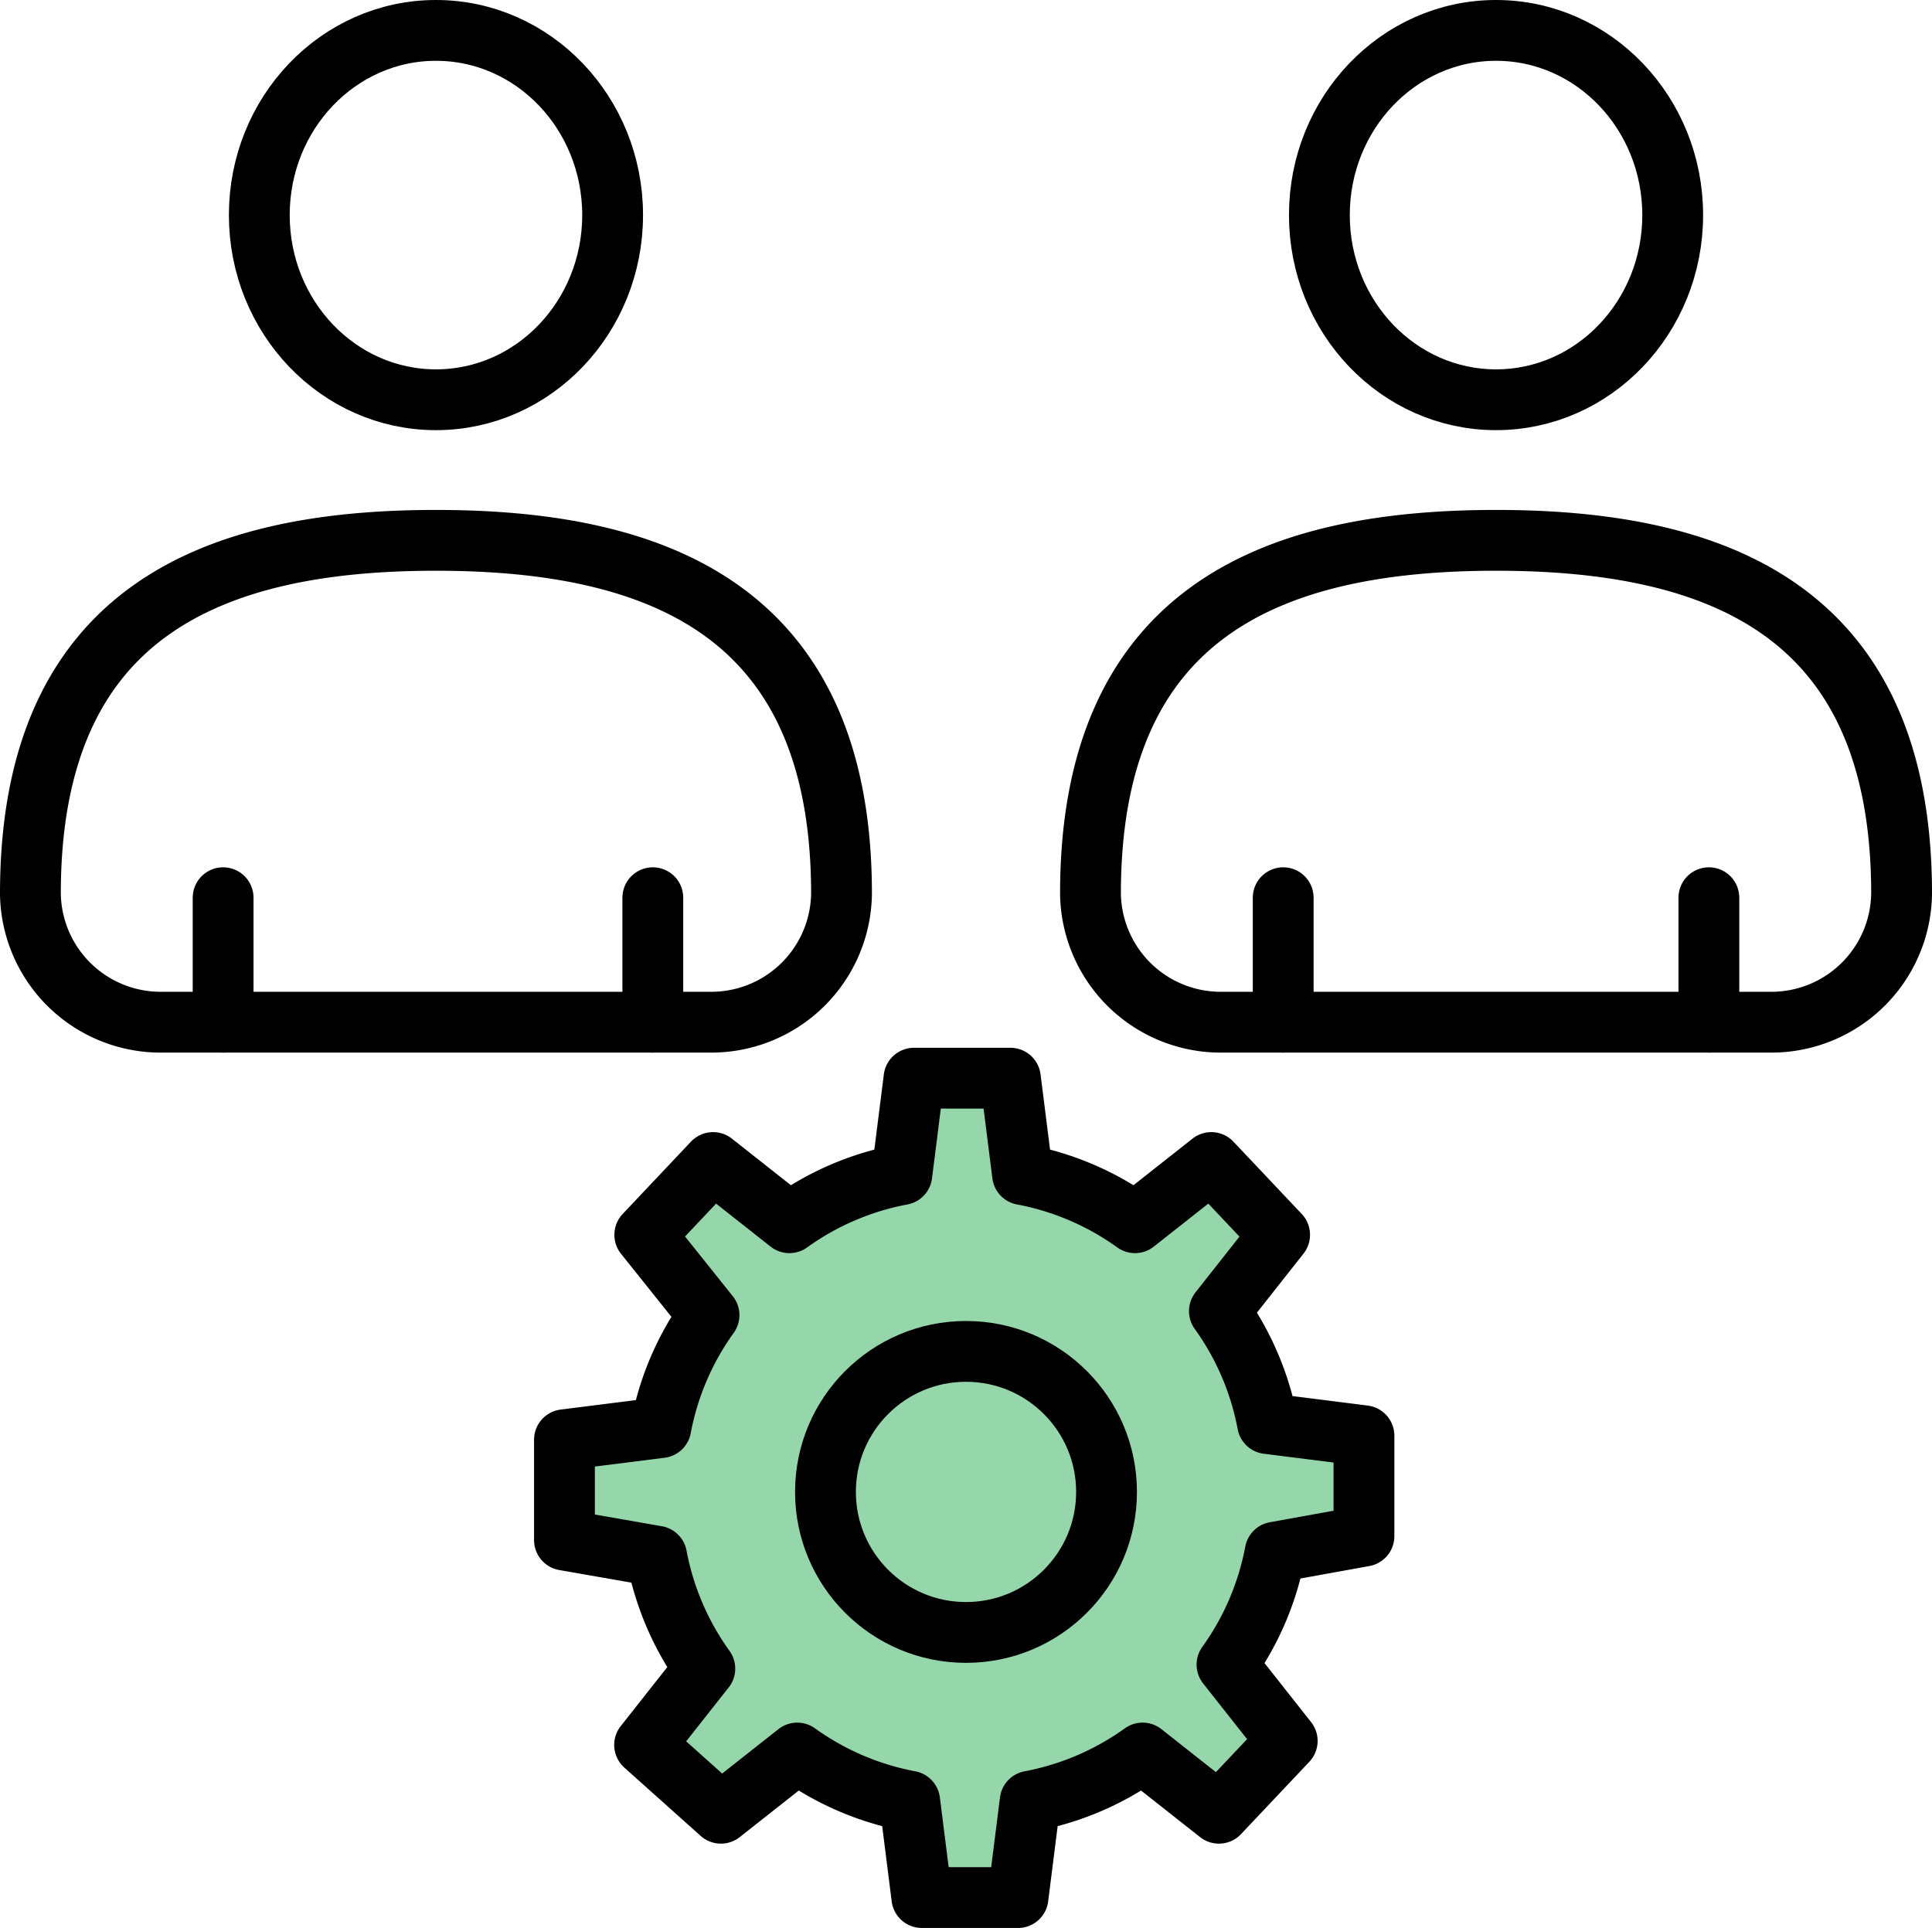
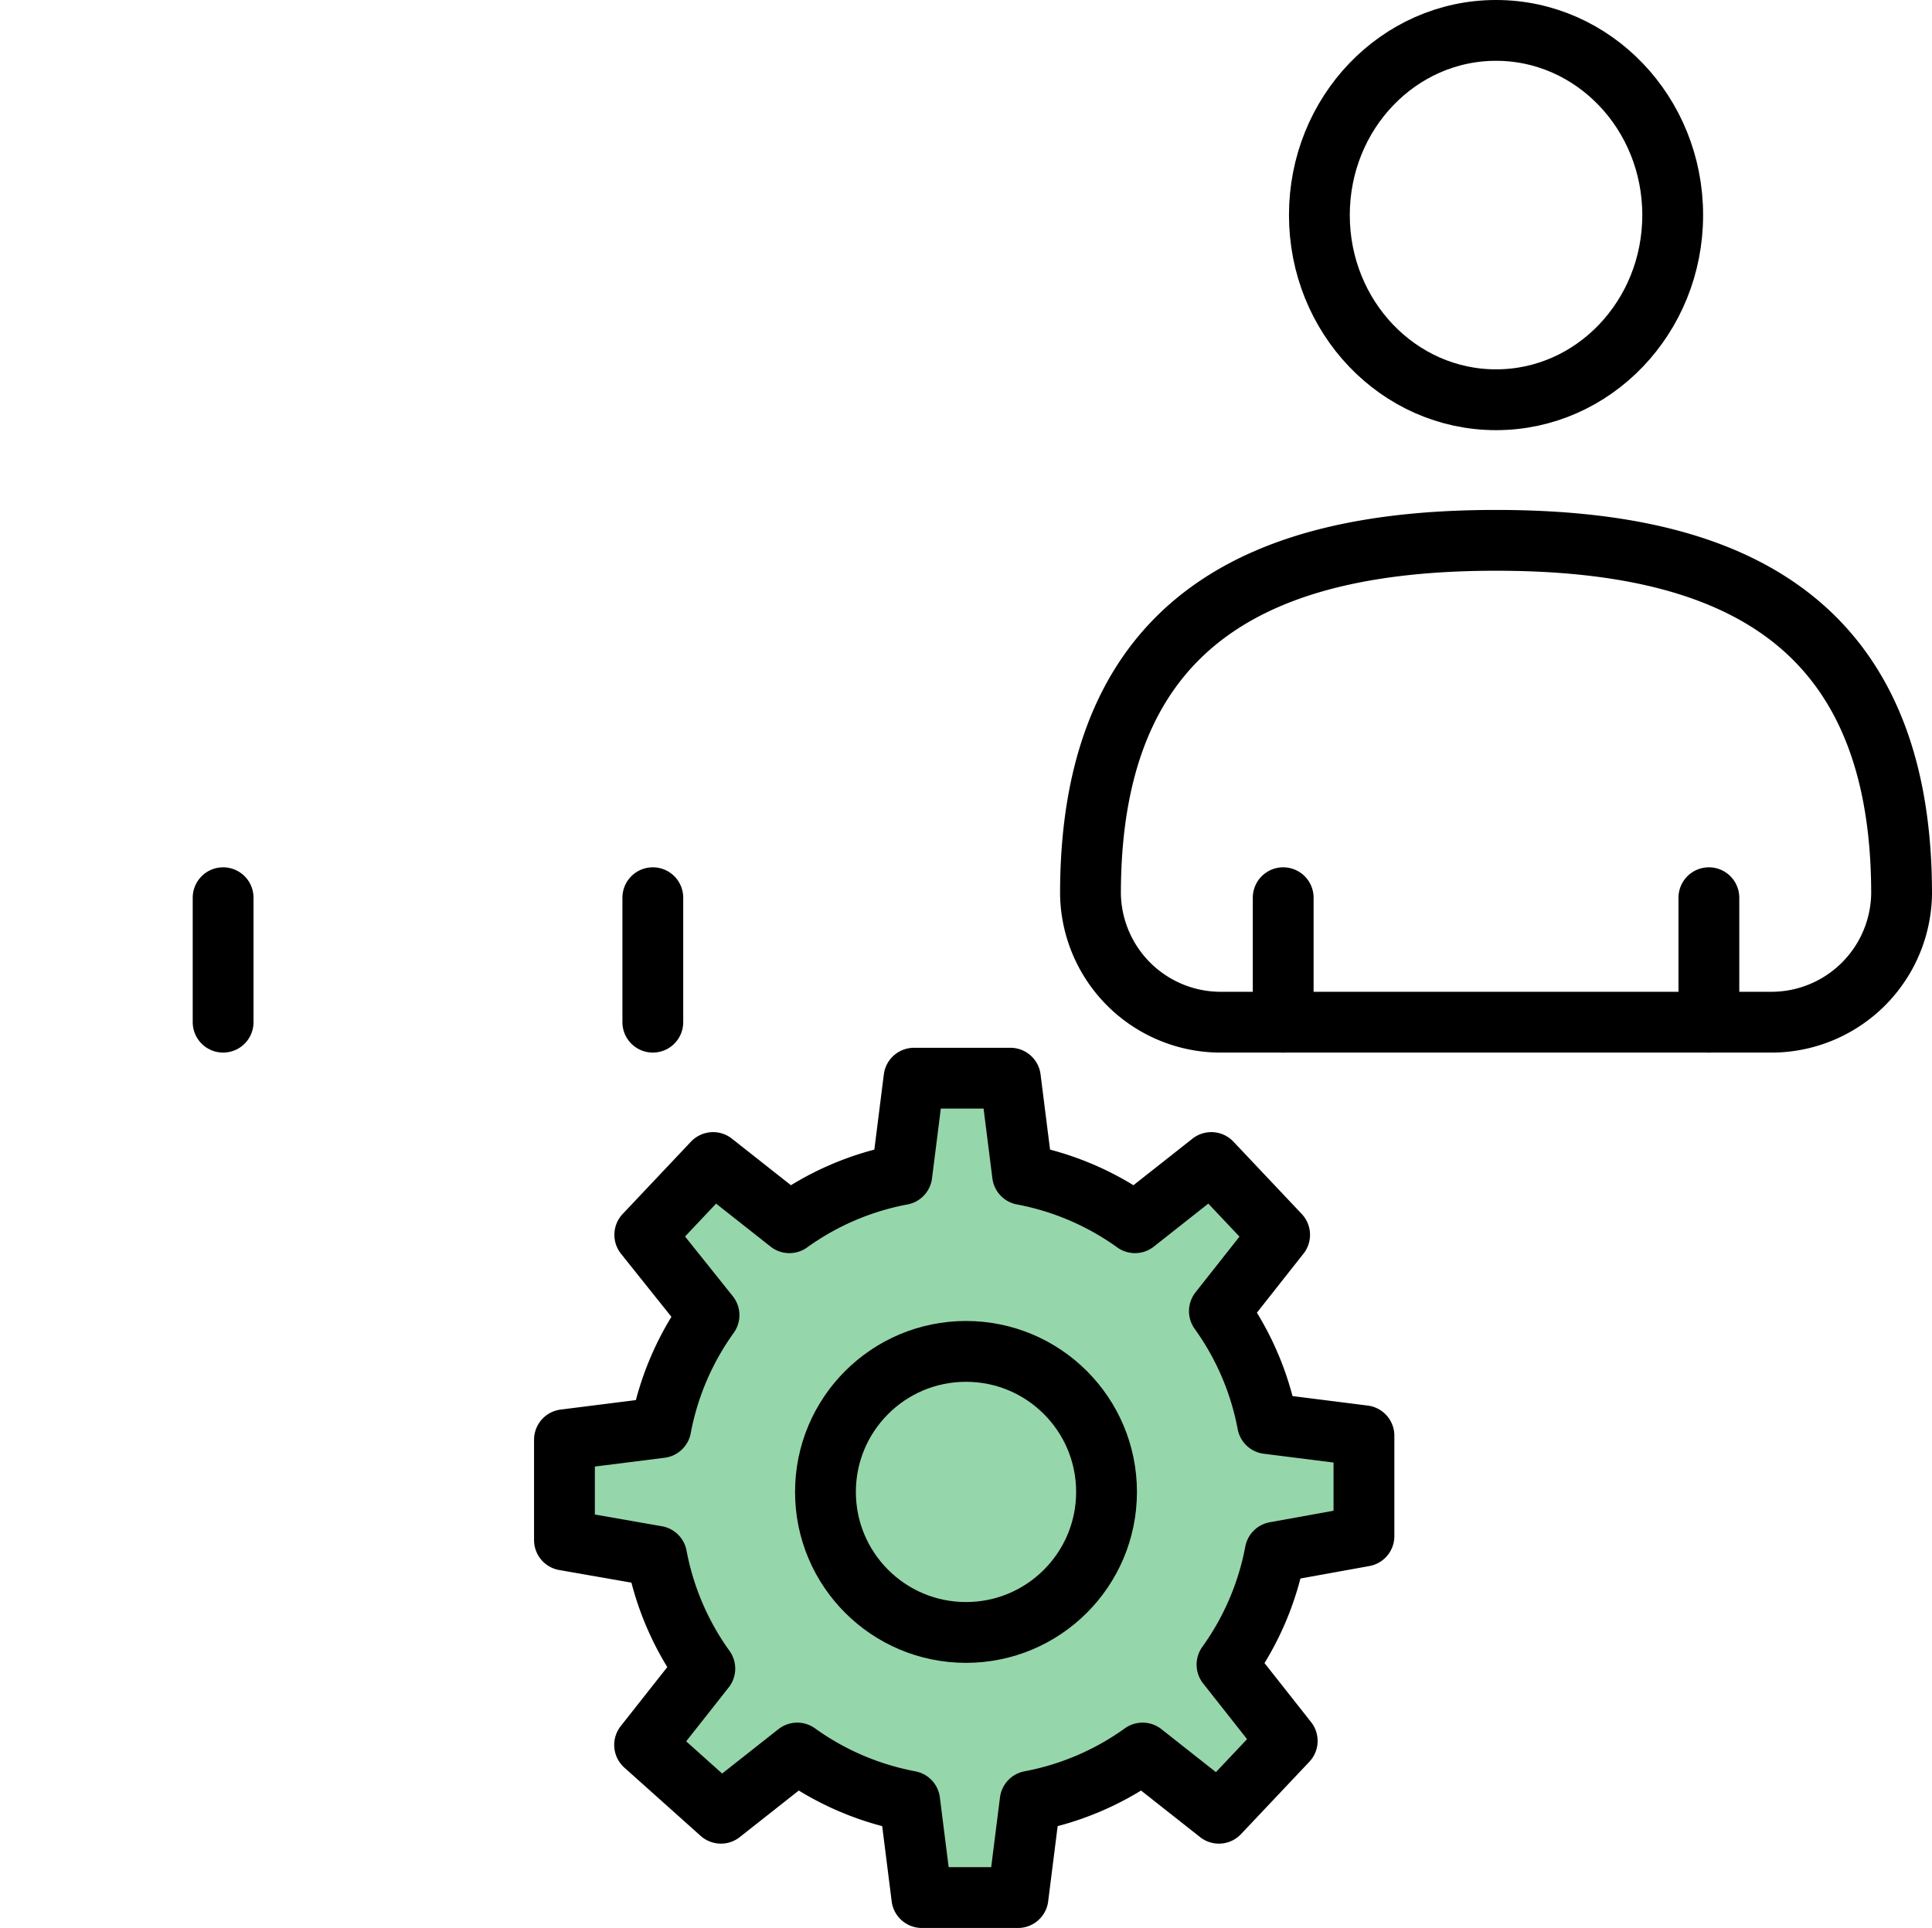
<svg xmlns="http://www.w3.org/2000/svg" width="31.77" height="31.704" viewBox="0 0 31.77 31.704">
  <defs>
    <style>.a{fill:none;}.a,.b{stroke:#000;stroke-linecap:round;stroke-linejoin:round;stroke-miterlimit:10;}.b{fill:#96d6ab;}</style>
  </defs>
  <g transform="translate(-1.2 -1.2)">
    <g transform="translate(1.7 1.7)">
-       <ellipse class="a" cx="2.905" cy="3.037" rx="2.905" ry="3.037" transform="translate(3.764)" />
      <g transform="translate(0 8.386)">
-         <path class="a" d="M12.859,22.324a2.142,2.142,0,0,0,2.179-2.113h0c0-4.622-2.971-5.811-6.669-5.811S1.7,15.589,1.7,20.211h0a2.142,2.142,0,0,0,2.179,2.113Z" transform="translate(-1.7 -14.4)" />
-       </g>
+         </g>
      <line class="a" y1="2.047" transform="translate(10.235 14.263)" />
      <line class="a" y1="2.047" transform="translate(3.169 14.263)" />
    </g>
    <g transform="translate(19.132 1.7)">
      <g transform="translate(0)">
        <ellipse class="a" cx="2.905" cy="3.037" rx="2.905" ry="3.037" transform="translate(3.764)" />
        <g transform="translate(0 8.386)">
          <path class="a" d="M39.259,22.324a2.142,2.142,0,0,0,2.179-2.113h0c0-4.622-2.971-5.811-6.669-5.811S28.1,15.589,28.1,20.211h0a2.142,2.142,0,0,0,2.179,2.113Z" transform="translate(-28.1 -14.4)" />
        </g>
        <line class="a" y1="2.047" transform="translate(10.169 14.263)" />
        <line class="a" y1="2.047" transform="translate(3.169 14.263)" />
      </g>
    </g>
    <g transform="translate(10.482 18.934)">
      <g transform="translate(0 0)">
        <path class="b" d="M26.687,35.592a4.63,4.63,0,0,1-.792,1.849l.99,1.255-1.123,1.189-1.255-.99a4.63,4.63,0,0,1-1.849.792l-.2,1.585H20.877l-.2-1.585a4.63,4.63,0,0,1-1.849-.792l-1.255.99-1.255-1.123.99-1.255a4.63,4.63,0,0,1-.792-1.849L15,35.393V33.743l1.585-.2a4.63,4.63,0,0,1,.792-1.849l-1.056-1.321,1.123-1.189,1.255.99a4.63,4.63,0,0,1,1.849-.792l.2-1.585h1.585l.2,1.585a4.63,4.63,0,0,1,1.849.792l1.255-.99,1.123,1.189-.99,1.255a4.63,4.63,0,0,1,.792,1.849l1.585.2v1.651Z" transform="translate(-15 -27.8)" />
        <circle class="a" cx="2.311" cy="2.311" r="2.311" transform="translate(4.292 4.49)" />
      </g>
    </g>
  </g>
</svg>